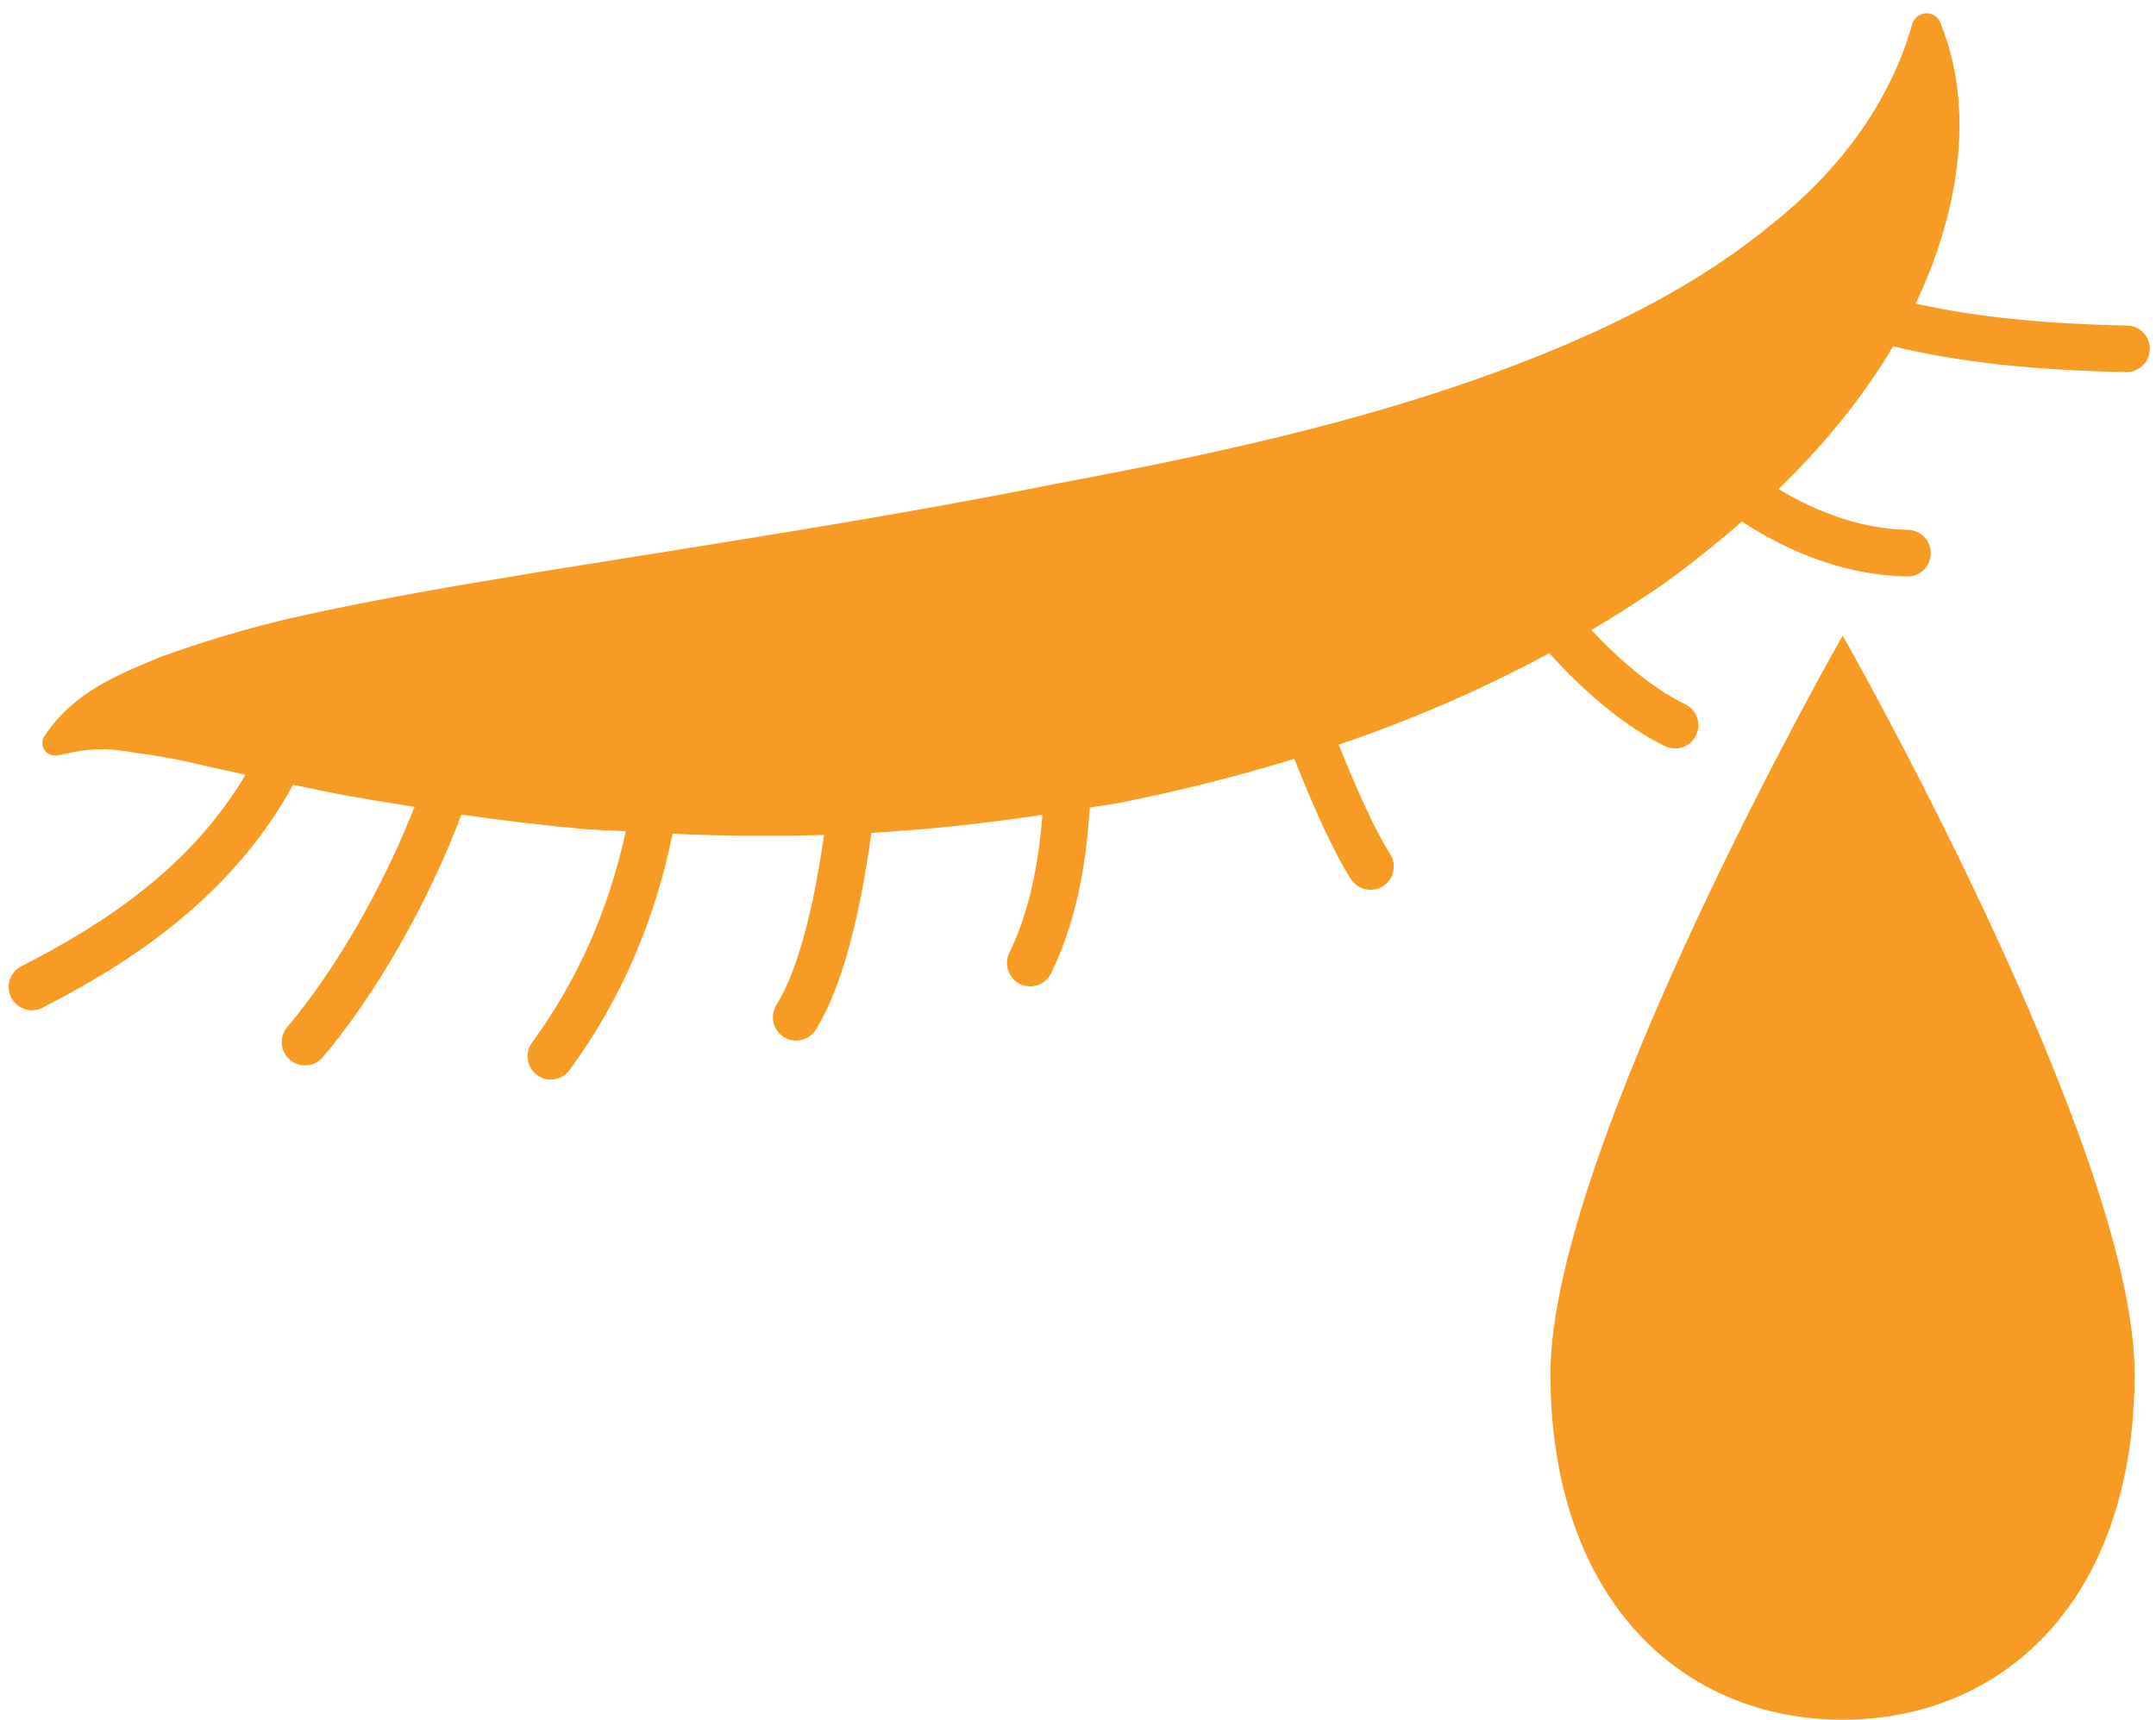
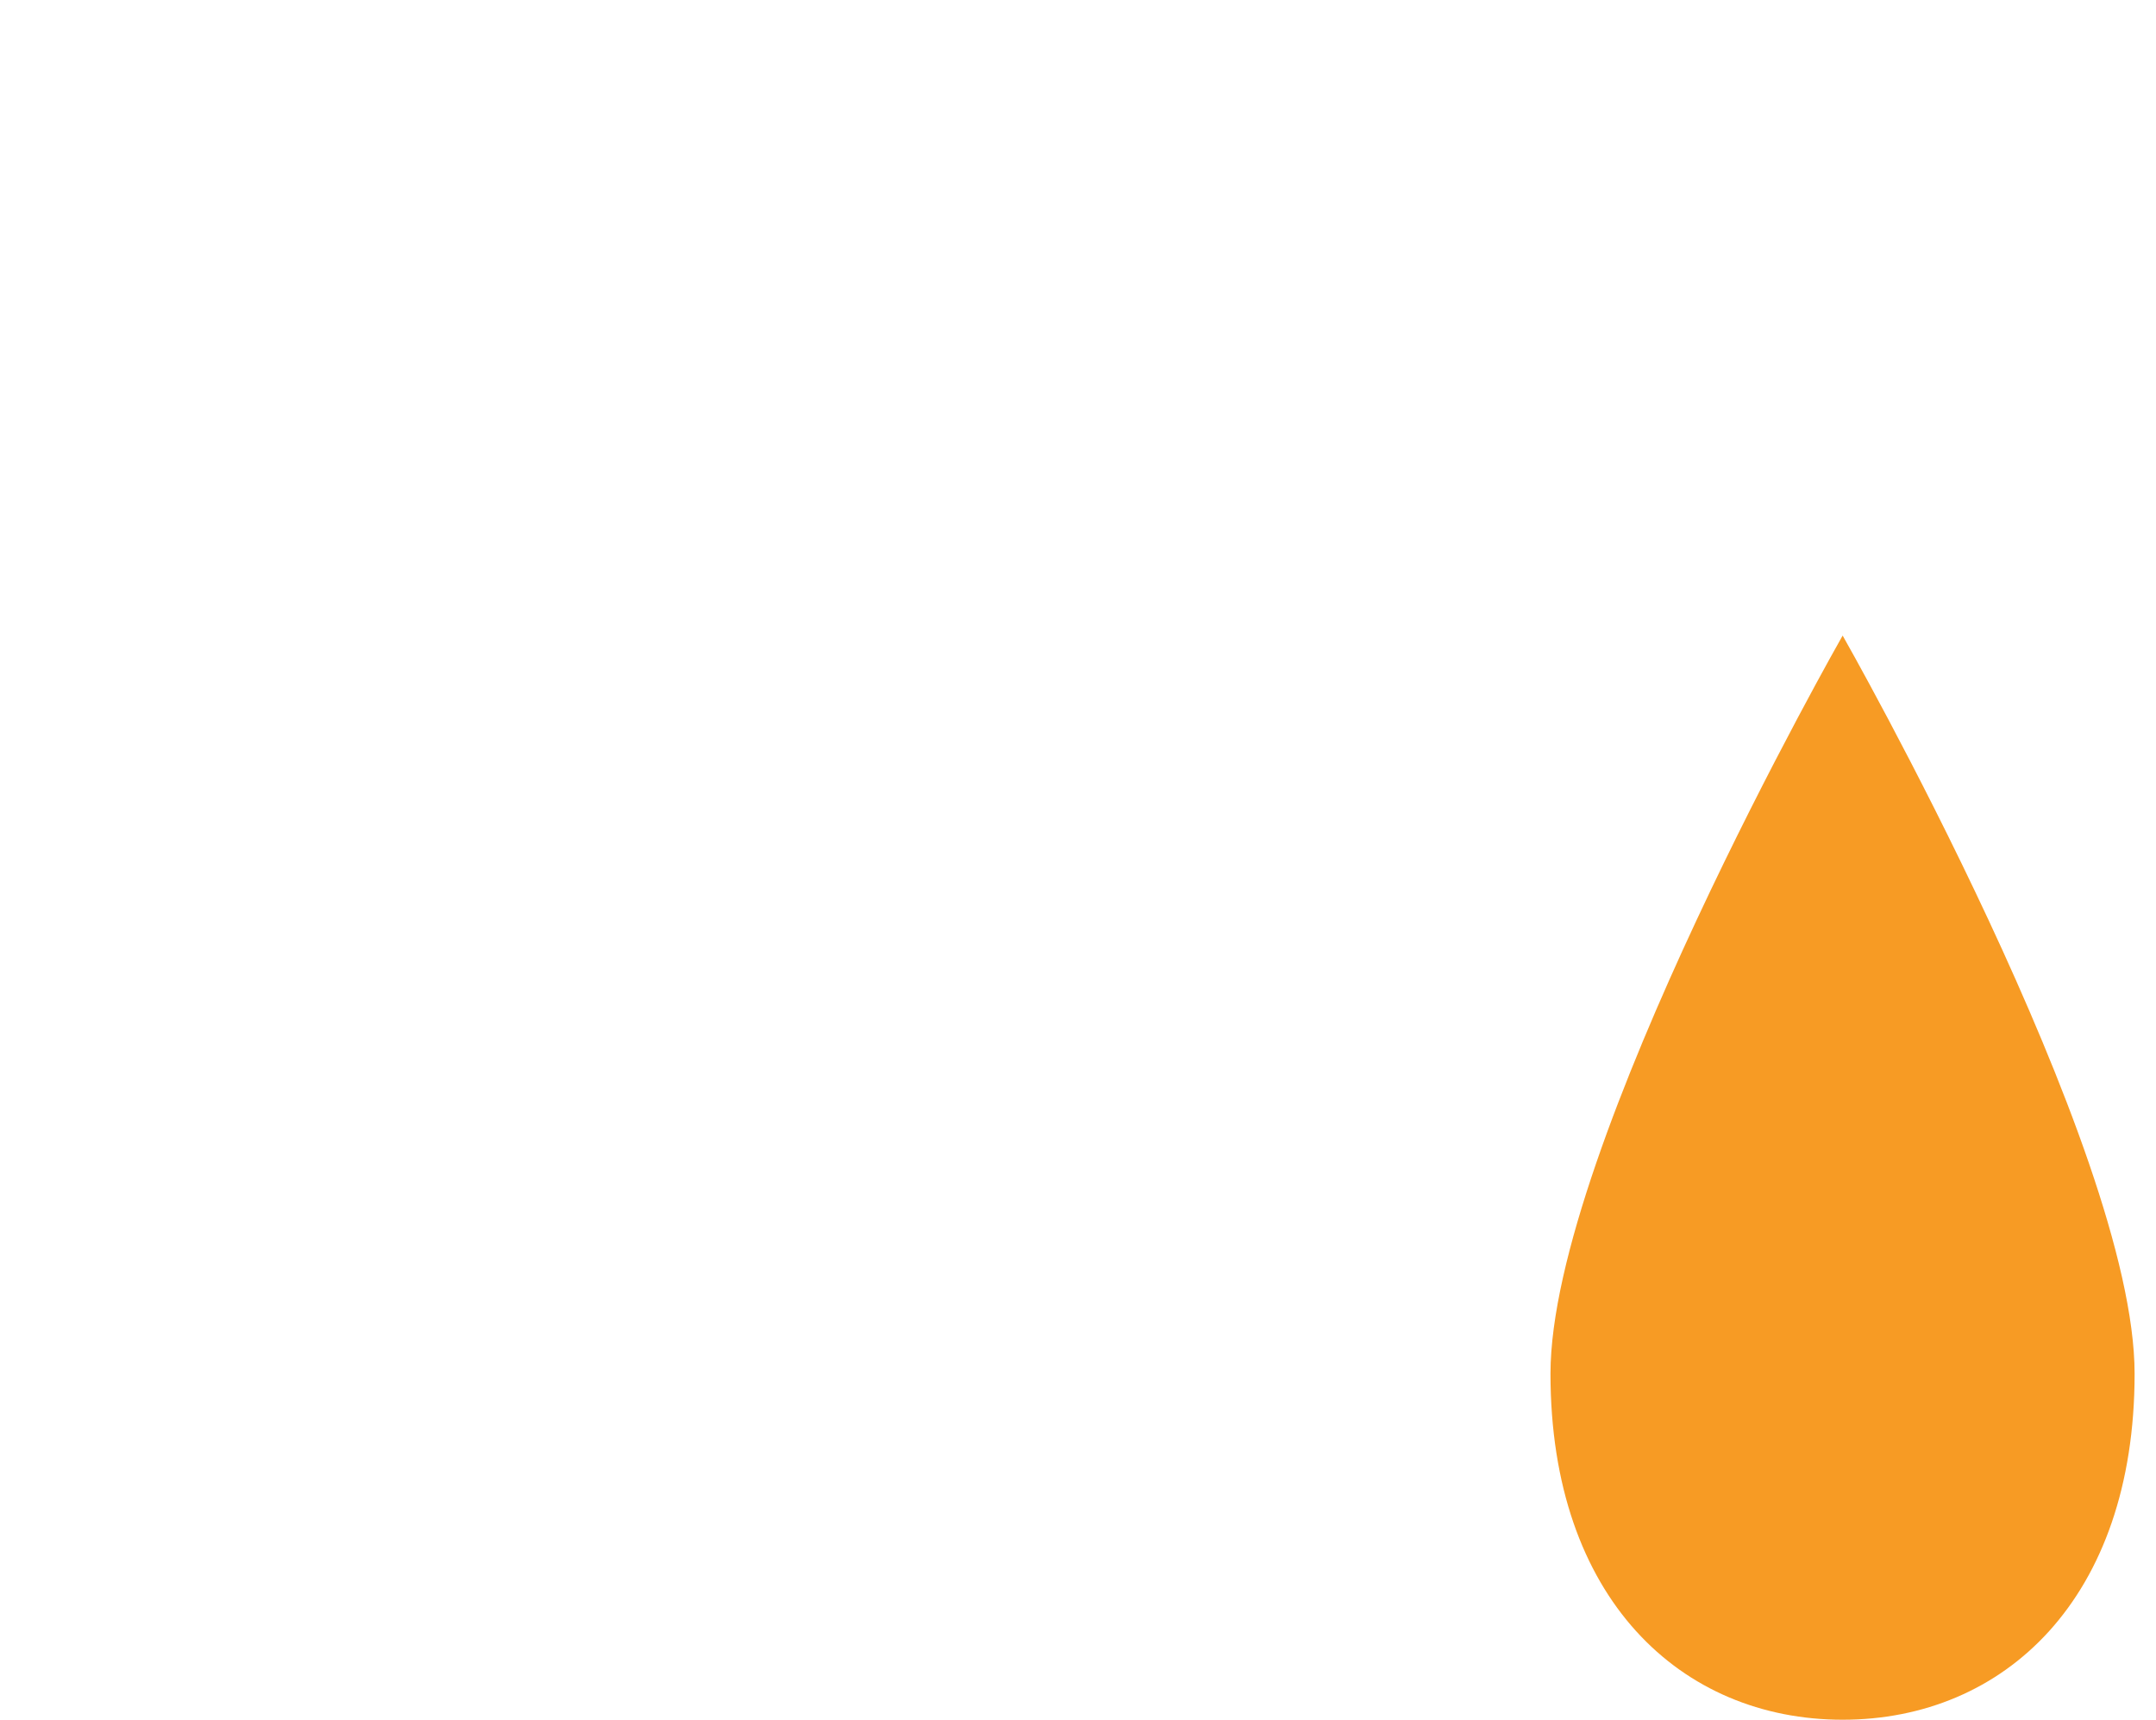
<svg xmlns="http://www.w3.org/2000/svg" fill="none" viewBox="0 0 94 75" height="75" width="94">
-   <path fill="#F79B24" d="M92.725 14.195C89.119 14.131 86.034 13.807 83.519 13.241C85.313 9.472 86.107 5.099 84.747 1.389L84.605 1.006C84.537 0.818 84.377 0.663 84.172 0.604C83.825 0.508 83.464 0.709 83.368 1.056C82.387 4.561 80.096 7.518 77.262 9.768C74.464 12.082 71.169 13.826 67.751 15.249C60.882 18.088 53.498 19.709 46.118 21.082C38.738 22.566 31.262 23.693 23.773 24.902C20.031 25.518 16.275 26.139 12.537 26.992C10.675 27.435 8.817 27.992 6.987 28.654C5.207 29.411 3.236 30.137 1.935 32.104C1.857 32.223 1.825 32.369 1.857 32.515C1.917 32.811 2.209 33.003 2.505 32.944L3.172 32.807C4.221 32.592 4.961 32.661 5.924 32.834C6.786 32.935 7.726 33.117 8.612 33.318C9.324 33.491 10.013 33.638 10.707 33.783C8.279 37.9 4.39 40.374 0.931 42.14C0.433 42.396 0.233 43.007 0.488 43.505C0.703 43.929 1.177 44.135 1.62 44.034C1.698 44.016 1.78 43.988 1.853 43.947C5.476 42.094 10.059 39.219 12.774 34.226C13.24 34.322 13.696 34.413 14.175 34.518C15.467 34.779 16.767 34.979 18.073 35.189C16.672 38.758 14.609 42.323 12.523 44.796C12.162 45.225 12.217 45.864 12.646 46.225C12.902 46.439 13.226 46.508 13.527 46.439C13.732 46.394 13.924 46.279 14.075 46.106C16.352 43.404 18.625 39.479 20.117 35.527C21.897 35.778 23.691 35.997 25.489 36.157C26.082 36.207 26.685 36.212 27.283 36.253C26.539 39.685 25.188 42.742 23.198 45.467C22.869 45.919 22.965 46.553 23.417 46.886C23.664 47.069 23.965 47.119 24.243 47.055C24.471 47.001 24.686 46.868 24.832 46.667C27.059 43.623 28.538 40.196 29.323 36.362C31.514 36.458 33.713 36.481 35.927 36.412C35.493 39.479 34.813 42.291 33.85 43.829C33.553 44.303 33.7 44.929 34.174 45.225C34.412 45.376 34.685 45.412 34.941 45.353C35.197 45.294 35.425 45.139 35.571 44.901C36.739 43.035 37.52 39.785 37.99 36.321C40.468 36.184 42.955 35.906 45.447 35.536C45.283 37.718 44.863 39.794 44.005 41.56C43.763 42.062 43.973 42.669 44.475 42.916C44.69 43.021 44.927 43.039 45.146 42.989C45.433 42.92 45.689 42.729 45.83 42.441C46.866 40.31 47.364 37.813 47.51 35.217C47.934 35.144 48.359 35.102 48.783 35.02C51.321 34.514 53.877 33.875 56.432 33.094C57.295 35.271 58.162 37.193 58.901 38.338C59.139 38.708 59.577 38.872 59.983 38.781C60.093 38.754 60.202 38.713 60.303 38.644C60.773 38.343 60.91 37.713 60.608 37.243C59.969 36.248 59.175 34.5 58.367 32.474C61.453 31.429 64.524 30.119 67.546 28.485C69.088 30.187 70.799 31.661 72.589 32.538C72.808 32.643 73.045 32.665 73.264 32.615C73.552 32.547 73.807 32.36 73.944 32.072C74.191 31.566 73.981 30.963 73.478 30.717C72.068 30.027 70.676 28.85 69.38 27.476C70.329 26.915 71.274 26.317 72.214 25.683C73.483 24.797 74.729 23.798 75.948 22.744C78.175 24.209 80.667 25.098 83.15 25.14C83.236 25.14 83.318 25.13 83.396 25.112C83.839 25.012 84.172 24.619 84.181 24.14C84.19 23.583 83.743 23.118 83.186 23.109C81.283 23.077 79.334 22.41 77.54 21.329C79.279 19.645 80.89 17.751 82.25 15.587C82.351 15.432 82.433 15.259 82.533 15.099C85.29 15.779 88.681 16.153 92.697 16.226C92.784 16.226 92.866 16.217 92.944 16.199C93.386 16.098 93.719 15.706 93.729 15.227C93.738 14.67 93.29 14.204 92.734 14.195H92.725Z" />
-   <path fill="#F79B24" d="M67.6 59.908C67.6 69.72 73.3 75 80.338 75C87.376 75 93.067 69.725 93.067 59.908C93.067 50.091 80.338 27.718 80.338 27.718C80.338 27.718 67.6 50.081 67.6 59.908Z" />
+   <path fill="#F79B24" d="M67.6 59.908C67.6 69.72 73.3 75 80.338 75C87.376 75 93.067 69.725 93.067 59.908C93.067 50.091 80.338 27.718 80.338 27.718C80.338 27.718 67.6 50.081 67.6 59.908" />
</svg>